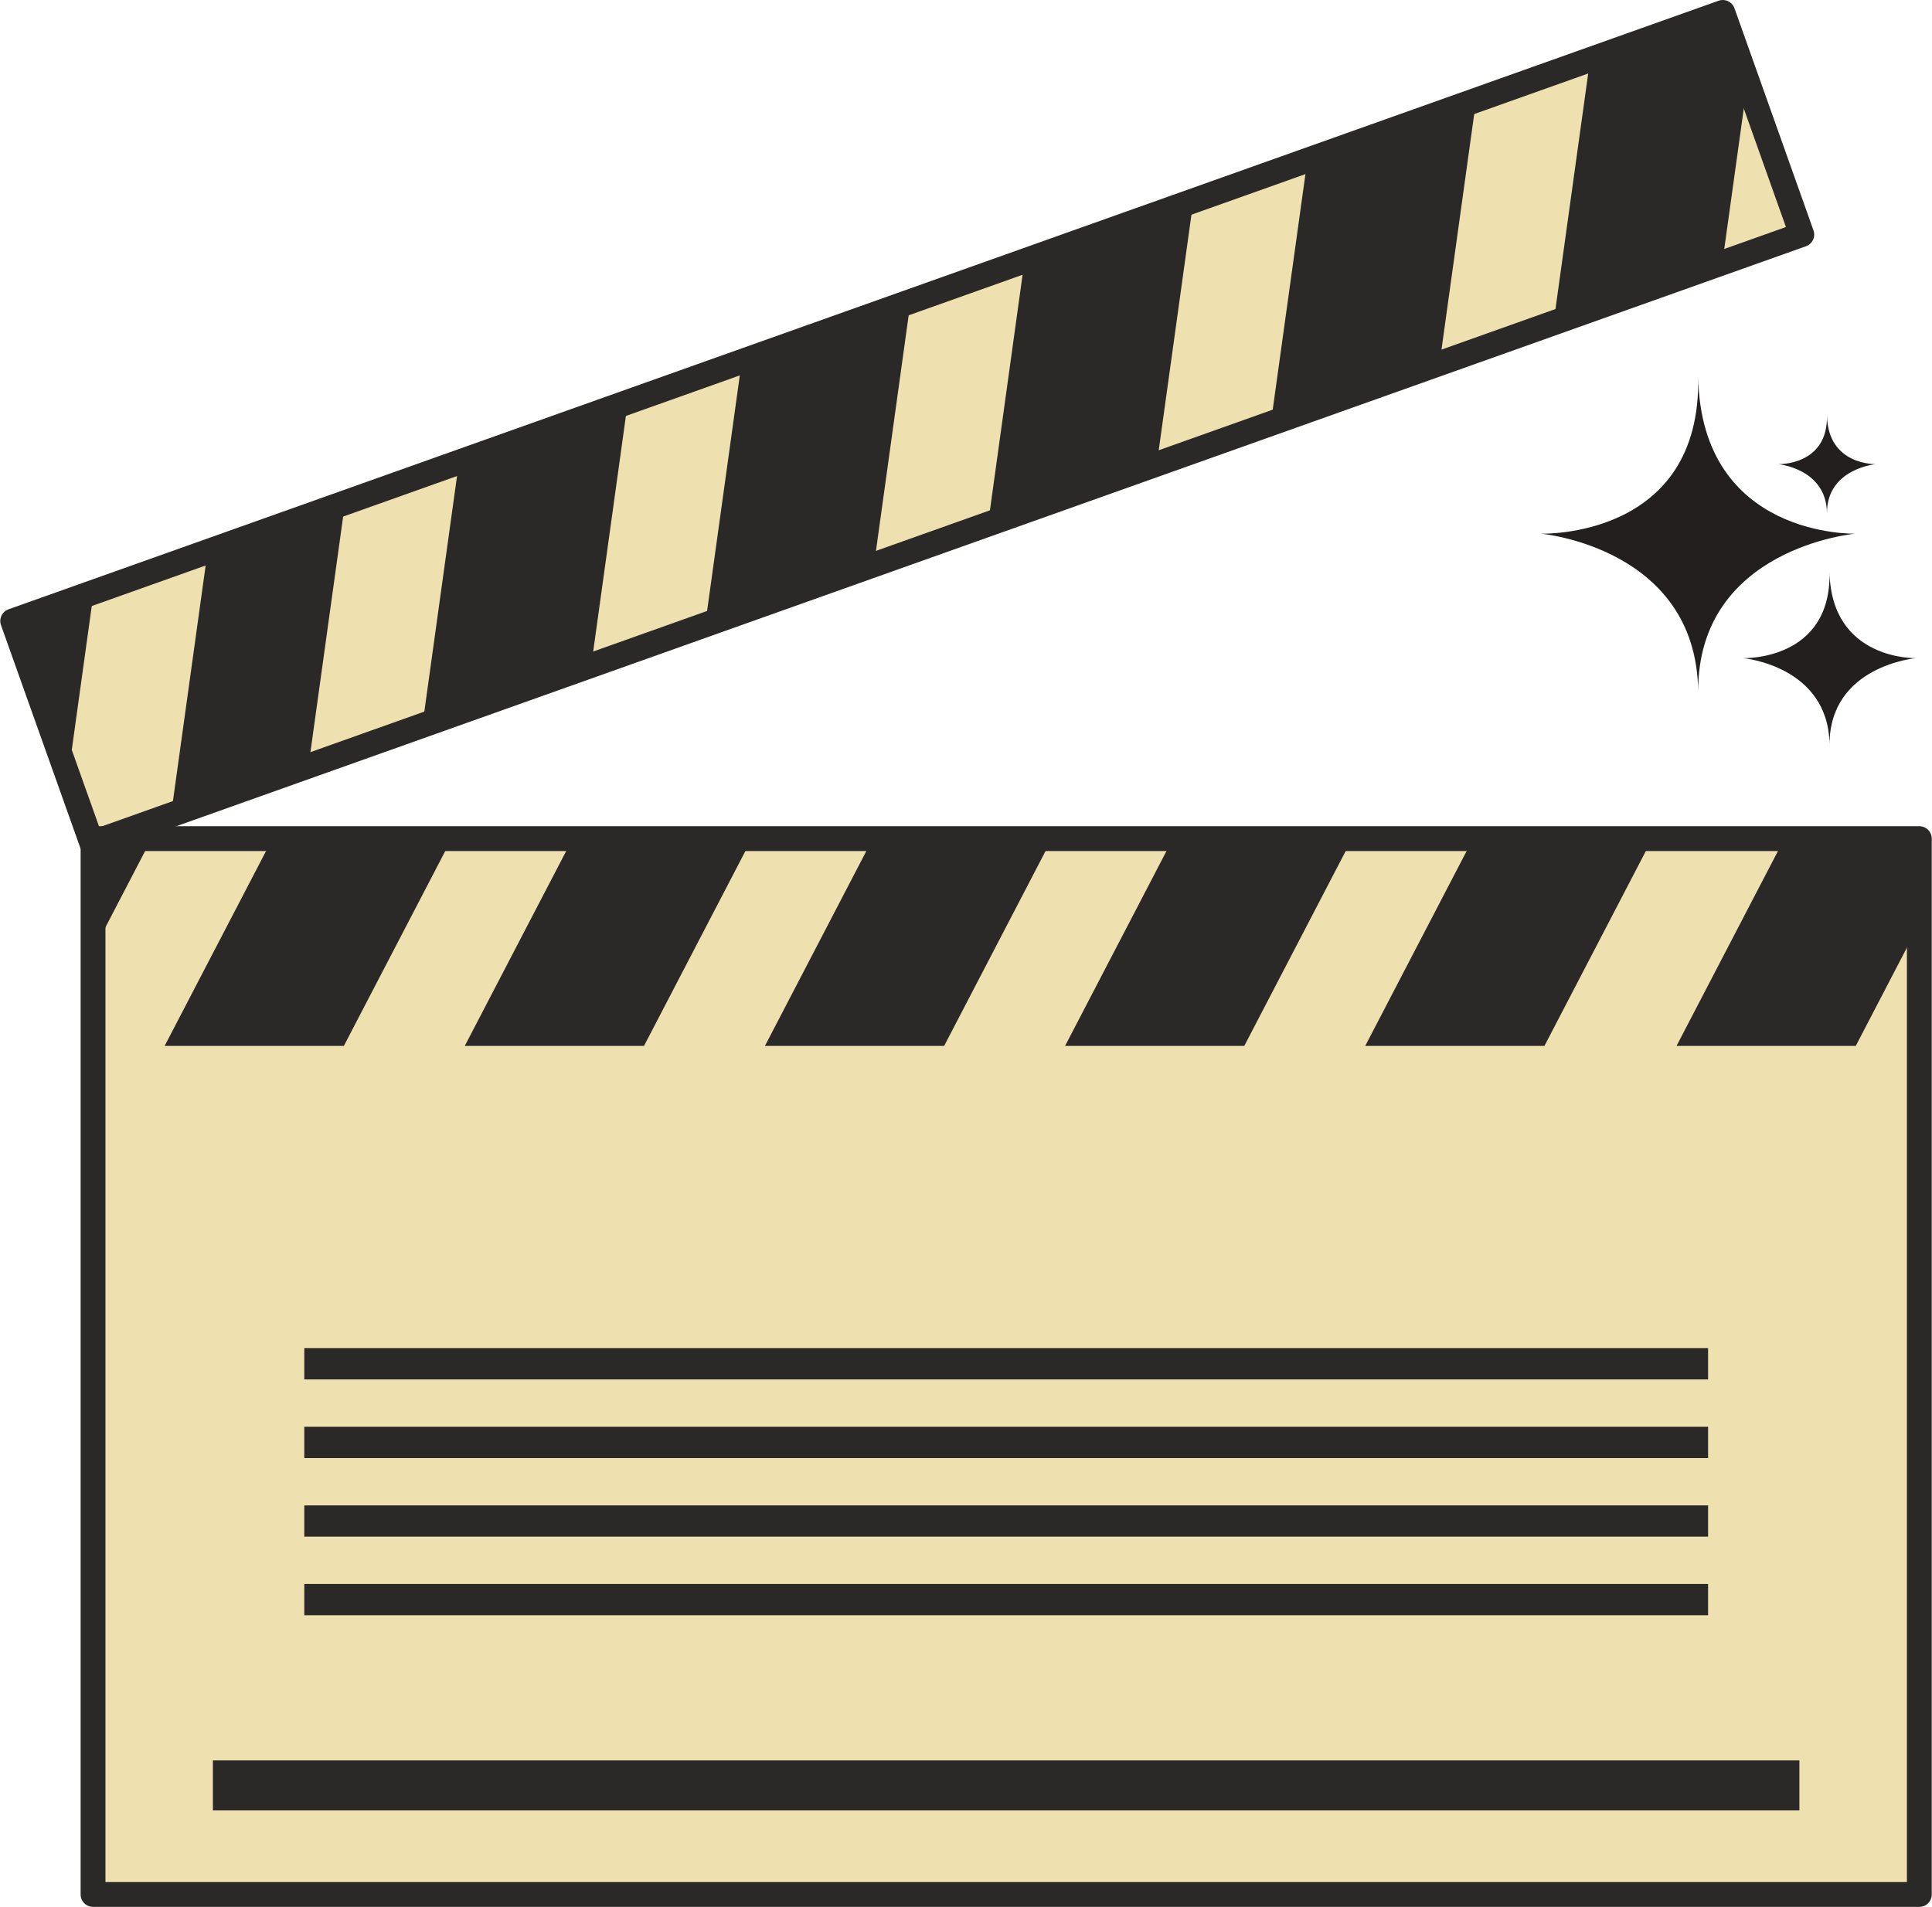
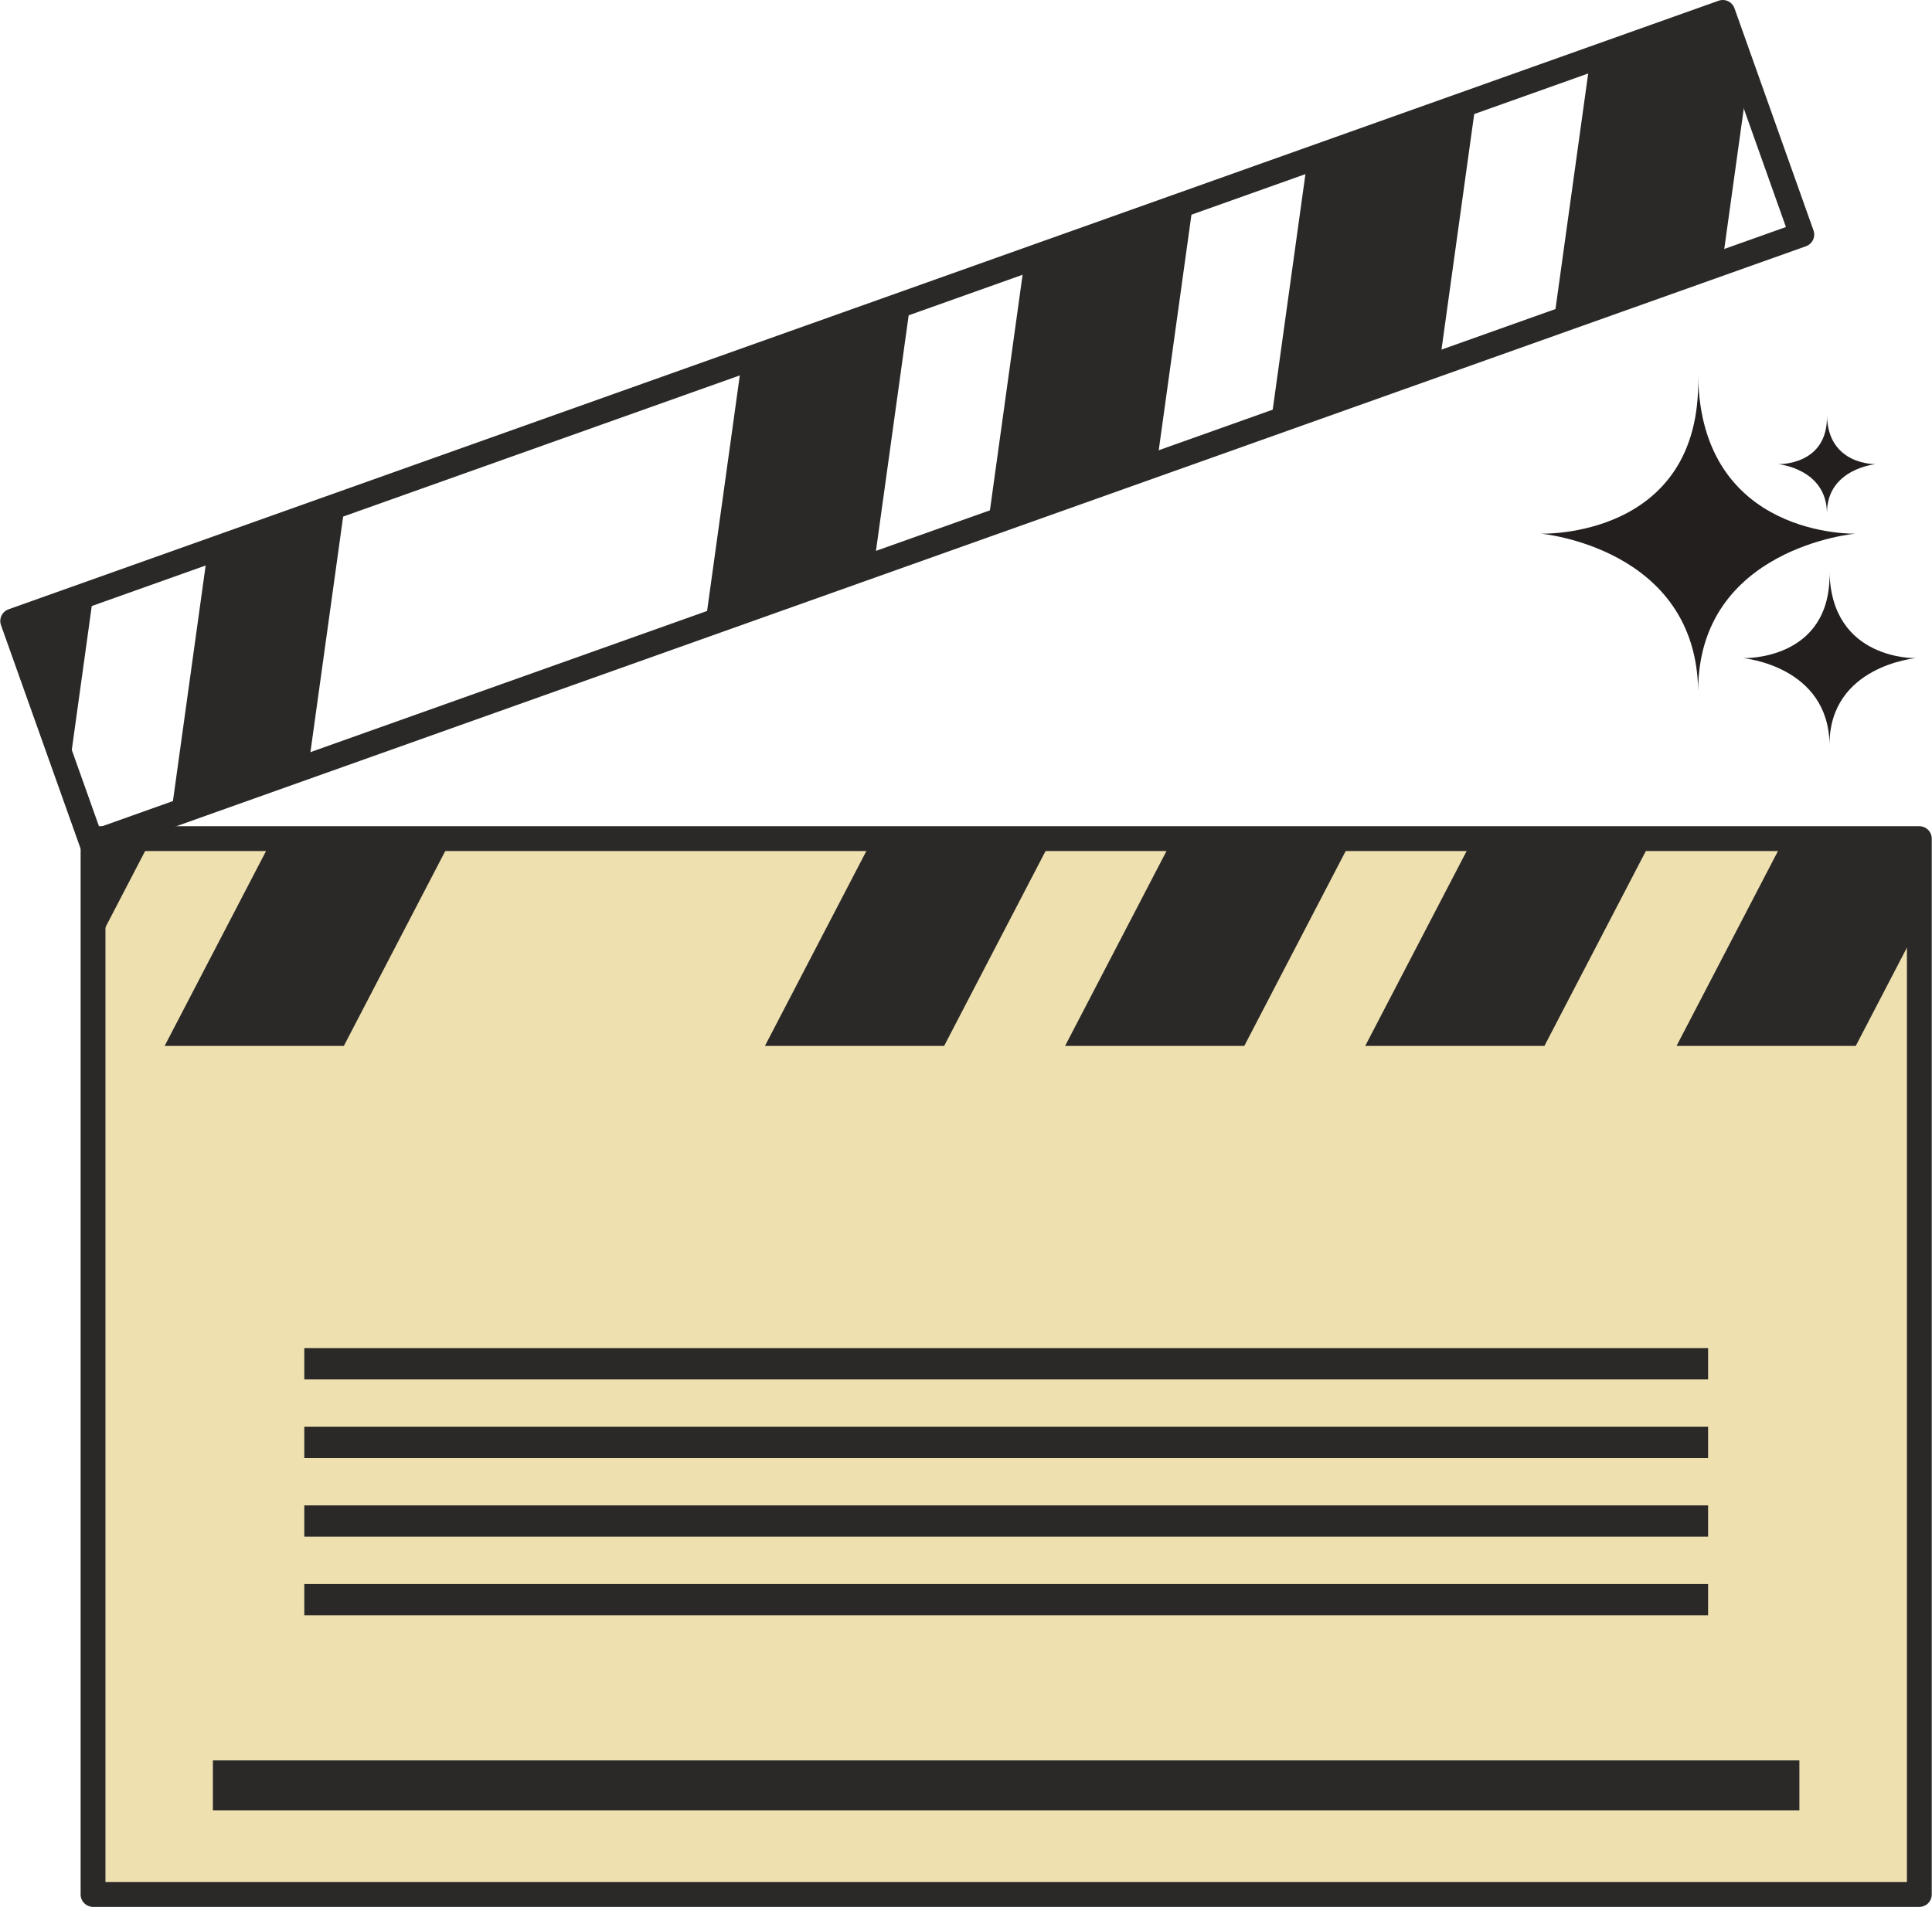
<svg xmlns="http://www.w3.org/2000/svg" fill="#2a2928" height="230.4" preserveAspectRatio="xMidYMid meet" version="1.1" viewBox="95.9 97.4 233.4 230.4" width="233.4" zoomAndPan="magnify">
  <g id="surface1">
    <g id="change1_1">
-       <path d="m313.57 125.74l-206.58 73.53-9.556-26.84 206.59-73.528 9.55 26.838" fill="#efe1af" />
-     </g>
+       </g>
    <path d="m3135.7 2994.6l-2065.8-735.3-95.56 268.4 2065.9 735.3zm0 0" fill="none" stroke="#2a2928" stroke-linecap="round" stroke-linejoin="round" stroke-miterlimit="10" stroke-width="30" transform="matrix(.1 0 0 -.1 0 425.2)" />
    <g id="change2_1">
      <path d="m303.97 129.16l3.04-21.87-2.84-7.981-16.24 5.781-4.35 31.33 20.39-7.26" fill="inherit" />
    </g>
    <g id="change2_2">
      <path d="m269.81 141.32l4.35-31.33-20.39 7.26-4.35 31.33 20.39-7.26" fill="inherit" />
    </g>
    <g id="change2_3">
      <path d="m235.65 153.48l4.35-31.33-20.4 7.26-4.34 31.32 20.39-7.25" fill="inherit" />
    </g>
    <g id="change2_4">
      <path d="m201.49 165.64l4.35-31.34-20.4 7.26-4.35 31.33 20.4-7.25" fill="inherit" />
    </g>
    <g id="change2_5">
-       <path d="m167.33 177.79l4.35-31.33-20.4 7.26-4.35 31.33 20.4-7.26" fill="inherit" />
-     </g>
+       </g>
    <g id="change2_6">
      <path d="m137.52 158.62l-16.61 5.91-4.35 31.33 16.61-5.91 4.35-31.33" fill="inherit" />
    </g>
    <g id="change2_7">
      <path d="m97.625 172.82l6.515 18.3 3.01-21.69z" fill="inherit" />
    </g>
    <g id="change1_2">
      <path d="m327.77 326.3h-220.63v-127.57h220.63v127.57" fill="#efe1af" />
    </g>
    <path d="m3277.7 989.03h-2206.3v1275.7h2206.3zm0 0" fill="none" stroke="#2a2928" stroke-linecap="round" stroke-linejoin="round" stroke-miterlimit="10" stroke-width="30" transform="matrix(.1 0 0 -.1 0 425.2)" />
    <g id="change2_8">
      <path d="m246.22 223.77l13.03-25.04h-21.65l-13.03 25.04h21.65" fill="inherit" />
    </g>
    <g id="change2_9">
      <path d="m209.96 223.77l13.03-25.04h-21.65l-13.03 25.04h21.65" fill="inherit" />
    </g>
    <g id="change2_10">
-       <path d="m173.7 223.77l13.03-25.04h-21.65l-13.03 25.04h21.65" fill="inherit" />
-     </g>
+       </g>
    <g id="change2_11">
      <path d="m107.14 198.73v13.59l7.07-13.59z" fill="inherit" />
    </g>
    <g id="change2_12">
      <path d="m137.44 223.77l13.03-25.04h-21.65l-13.03 25.04h21.65" fill="inherit" />
    </g>
    <g id="change2_13">
      <path d="m260.83 223.77h21.65l13.03-25.04h-21.65l-13.03 25.04" fill="inherit" />
    </g>
    <g id="change2_14">
      <path d="m311.47 198.73l-13.03 25.04h21.65l7.68-14.76v-10.28h-16.3" fill="inherit" />
    </g>
    <g id="change2_15">
      <path d="m313.28 316.14h-191.66v-6.04h191.66v6.04" fill="inherit" />
    </g>
    <g id="change2_16">
      <path d="m302.25 264.07h-169.59v-3.78h169.59v3.78" fill="inherit" />
    </g>
    <g id="change2_17">
      <path d="m302.25 273.57h-169.59v-3.78h169.59v3.78" fill="inherit" />
    </g>
    <g id="change2_18">
      <path d="m302.25 283.06h-169.59v-3.77h169.59v3.77" fill="inherit" />
    </g>
    <g id="change2_19">
      <path d="m302.25 292.56h-169.59v-3.78h169.59v3.78" fill="inherit" />
    </g>
    <g id="change3_1">
      <path d="m301.05 180.89c-0.23-17.33-19-19.01-19-19.01s19.45 0.67 19-19c0.34 19.56 19 19 19 19s-19 1.68-19 19.01" fill="#231f1f" />
    </g>
    <g id="change3_2">
      <path d="m316.92 187.36c-0.12-9.52-10.44-10.44-10.44-10.44s10.69 0.37 10.44-10.44c0.19 10.74 10.44 10.44 10.44 10.44s-10.44 0.92-10.44 10.44" fill="#231f1f" />
    </g>
    <g id="change3_3">
      <path d="m316.61 159.39c-0.06-5.38-5.9-5.91-5.9-5.91s6.04 0.21 5.9-5.9c0.11 6.08 5.91 5.9 5.91 5.9s-5.91 0.53-5.91 5.91" fill="#231f1f" />
    </g>
  </g>
</svg>